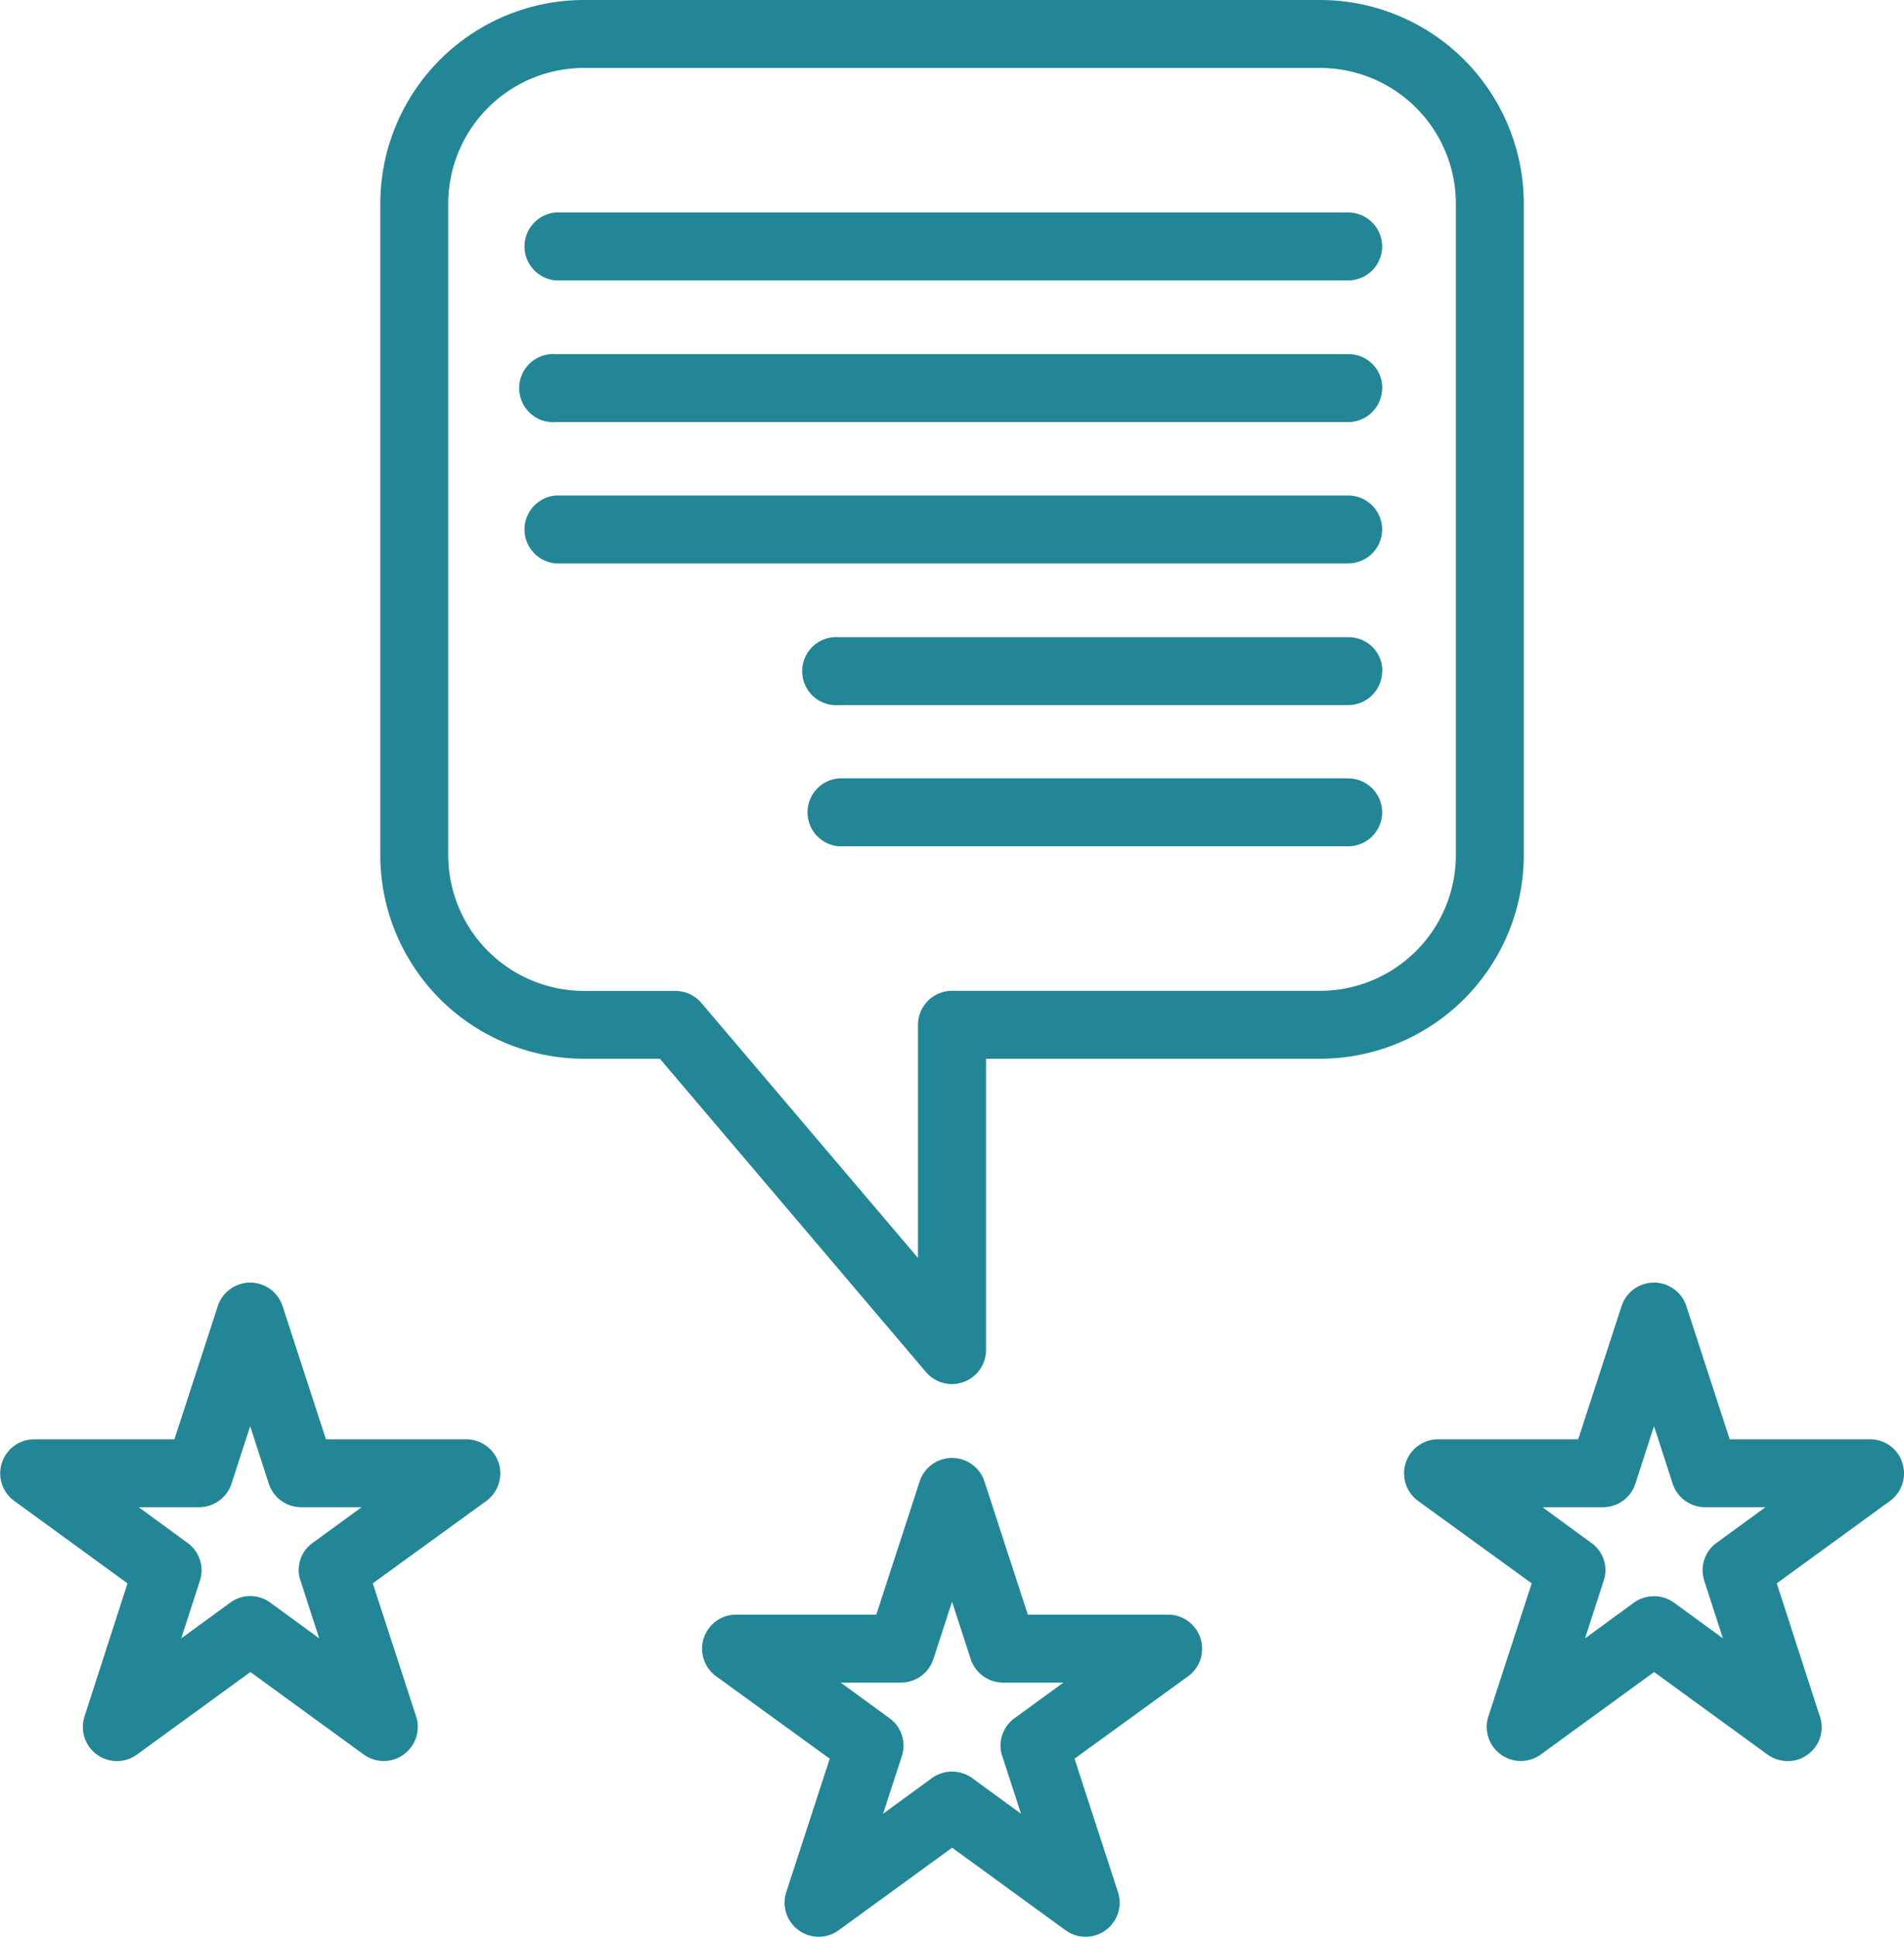
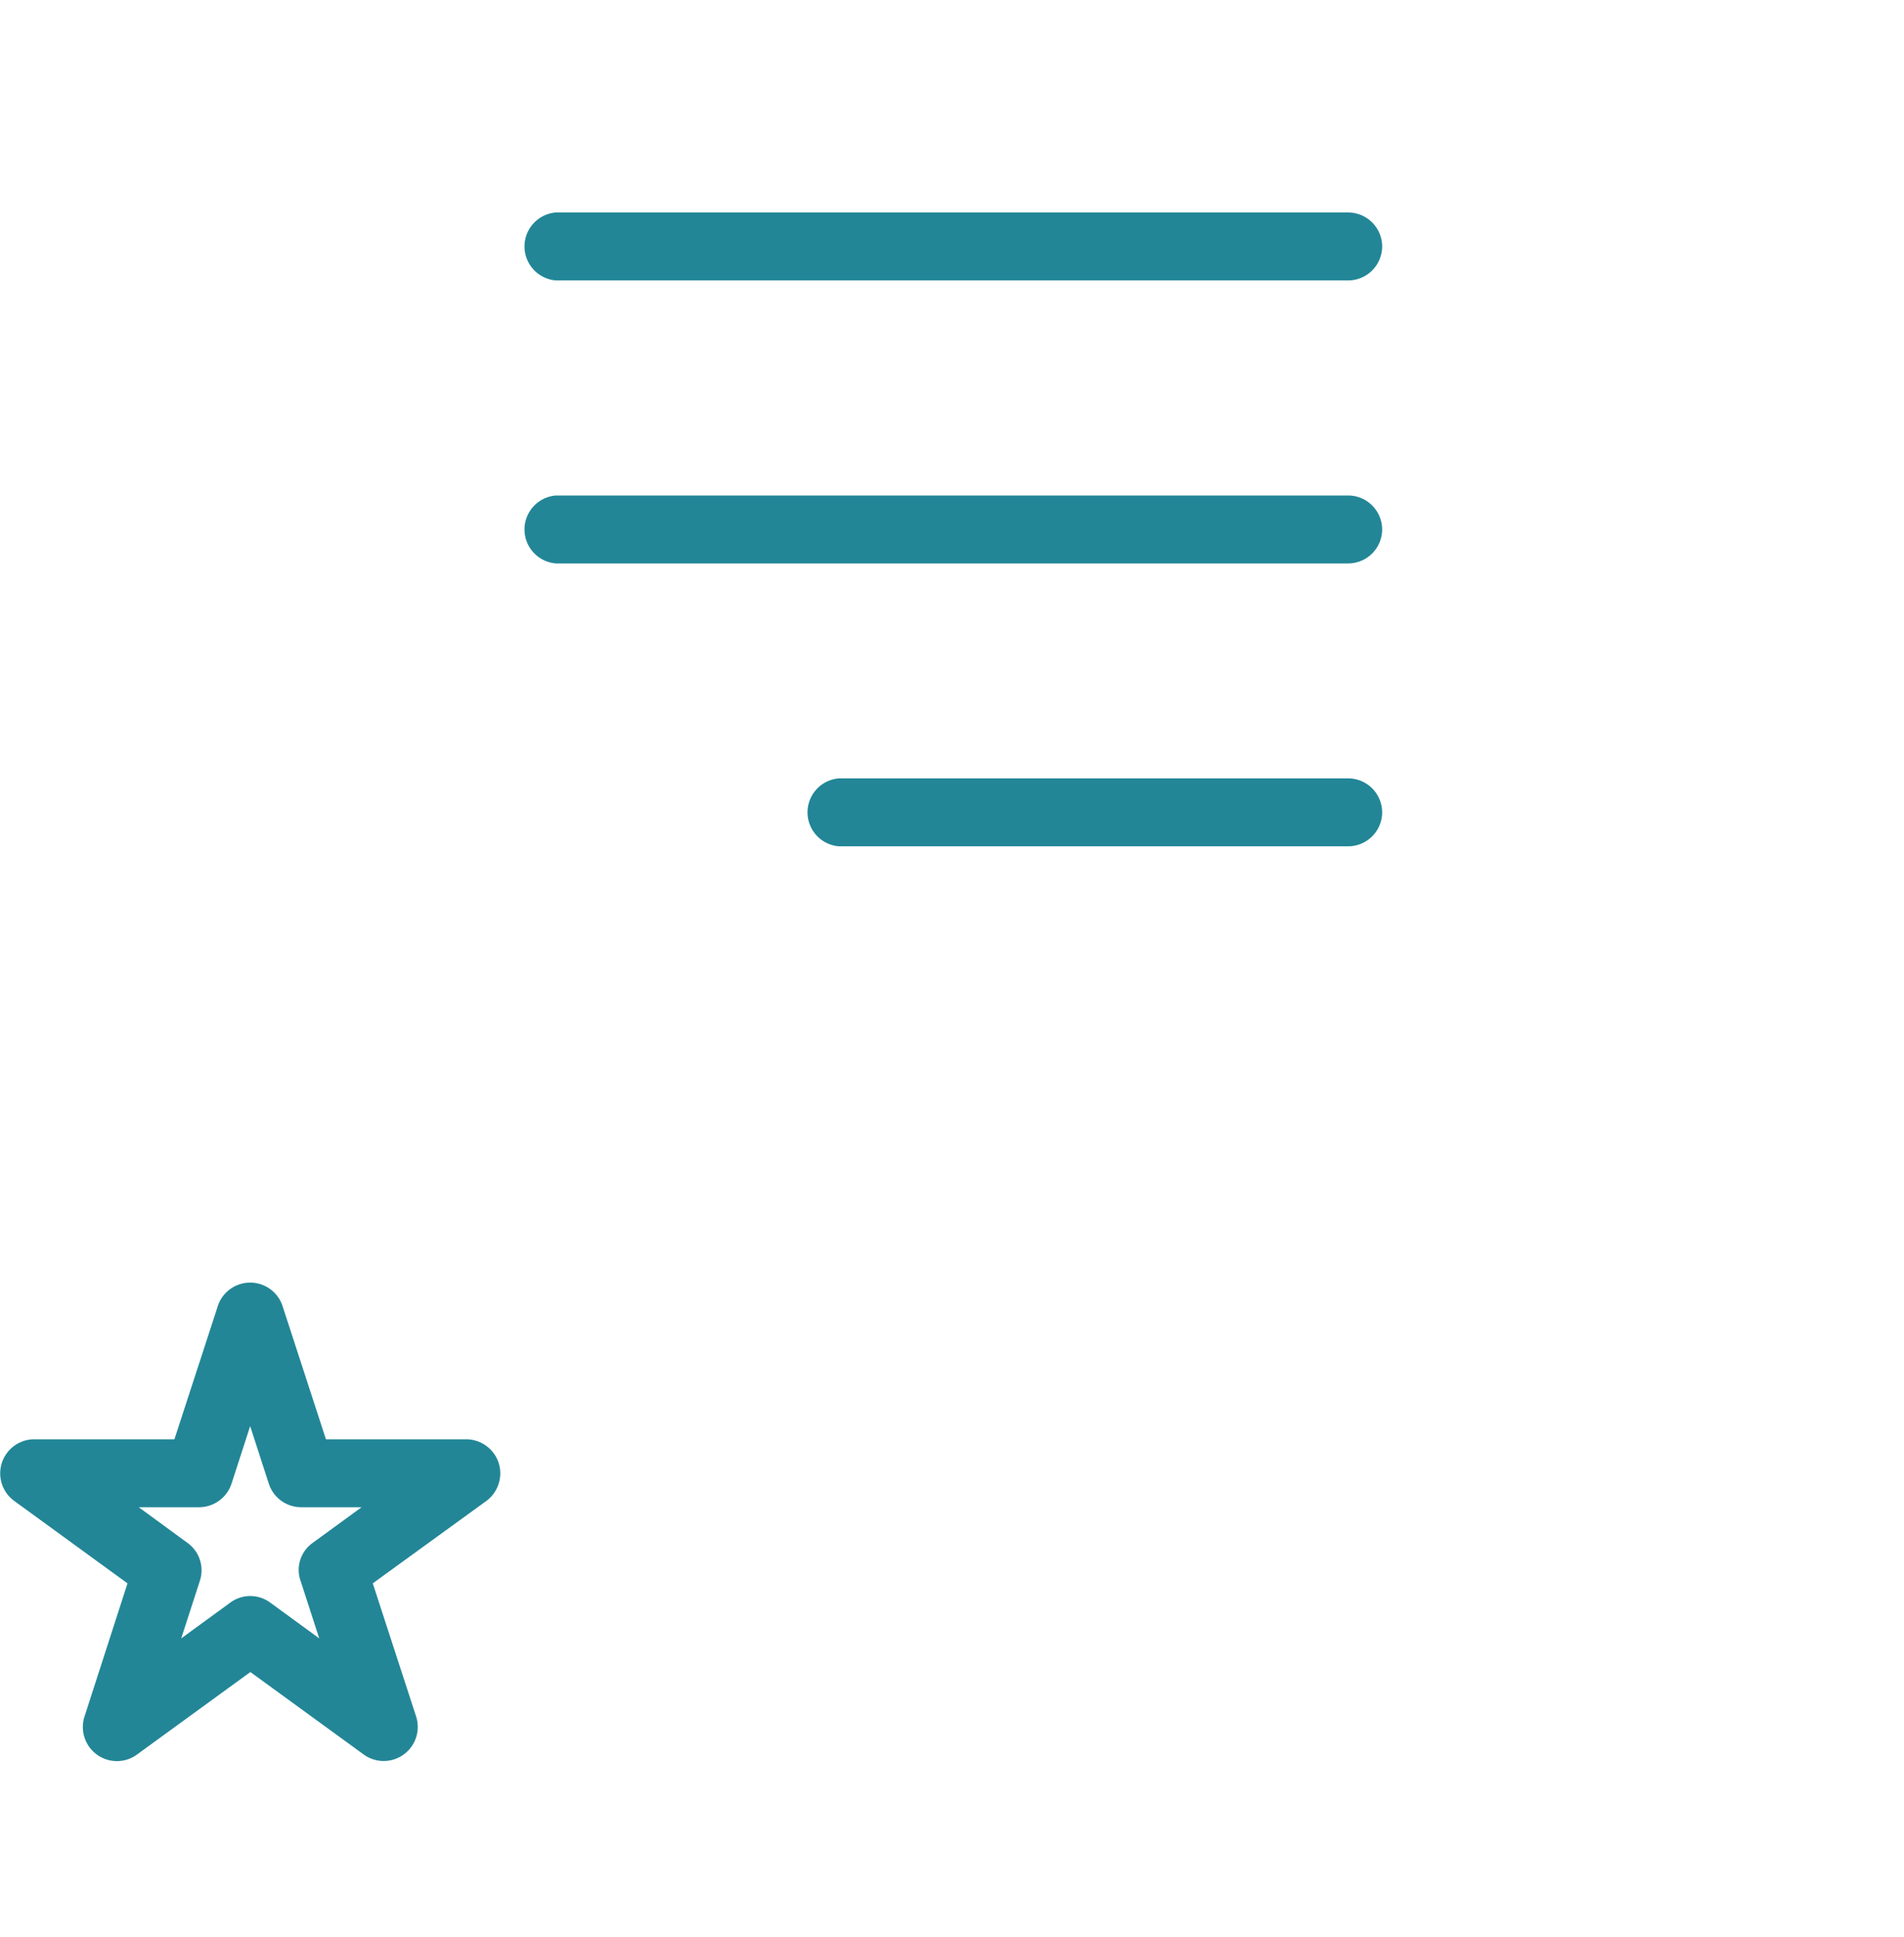
<svg xmlns="http://www.w3.org/2000/svg" width="72.647" height="73.886" viewBox="0 0 72.647 73.886">
  <g id="_37_rating" data-name="37 rating" transform="translate(-3.976 -3.5)">
-     <path id="Path_258" data-name="Path 258" d="M51.024,3.5H22.947a7.777,7.777,0,0,0-7.777,7.777V36.114a7.777,7.777,0,0,0,7.777,7.777h2.891L36,55.855a1.3,1.3,0,0,0,2.281-.843V43.891H51.024A7.777,7.777,0,0,0,58.8,36.114V11.277A7.777,7.777,0,0,0,51.024,3.5Zm5.185,32.614A5.185,5.185,0,0,1,51.024,41.3H36.986a1.3,1.3,0,0,0-1.3,1.3v8.892l-8.27-9.735a1.31,1.31,0,0,0-.985-.454H22.947a5.185,5.185,0,0,1-5.185-5.185V11.277a5.185,5.185,0,0,1,5.185-5.185H51.024a5.185,5.185,0,0,1,5.185,5.185Z" transform="translate(3.316 0)" fill="#228697" />
    <path id="Path_259" data-name="Path 259" d="M52.161,11.046a1.3,1.3,0,0,1-1.3,1.3H20.636a1.3,1.3,0,0,1,0-2.592H50.865A1.3,1.3,0,0,1,52.161,11.046Z" transform="translate(4.551 1.852)" fill="#228697" />
-     <path id="Path_260" data-name="Path 260" d="M52.161,15.216a1.3,1.3,0,0,1-1.3,1.3H20.636a1.3,1.3,0,1,1,0-2.592H50.865a1.283,1.283,0,0,1,1.3,1.3Z" transform="translate(4.551 3.087)" fill="#228697" />
    <path id="Path_261" data-name="Path 261" d="M52.161,19.376a1.3,1.3,0,0,1-1.3,1.3H20.636a1.3,1.3,0,0,1,0-2.592H50.865A1.3,1.3,0,0,1,52.161,19.376Z" transform="translate(4.551 4.319)" fill="#228697" />
-     <path id="Path_262" data-name="Path 262" d="M49.693,23.546a1.3,1.3,0,0,1-1.3,1.3H28.966a1.3,1.3,0,1,1,0-2.592H48.4a1.283,1.283,0,0,1,1.3,1.3Z" transform="translate(7.019 5.555)" fill="#228697" />
    <path id="Path_263" data-name="Path 263" d="M49.693,27.706A1.3,1.3,0,0,1,48.4,29H28.966a1.3,1.3,0,0,1,0-2.592H48.4A1.3,1.3,0,0,1,49.693,27.706Z" transform="translate(7.019 6.787)" fill="#228697" />
    <path id="Path_264" data-name="Path 264" d="M23,48.122a1.308,1.308,0,0,0-1.231-.894H16.412l-1.659-5.094a1.3,1.3,0,0,0-2.463,0l-1.659,5.094H5.277a1.3,1.3,0,0,0-.765,2.346l4.329,3.15L7.2,57.805a1.3,1.3,0,0,0,2,1.452l4.329-3.15,4.329,3.15a1.3,1.3,0,0,0,2-1.439l-1.659-5.094,4.342-3.15A1.312,1.312,0,0,0,23,48.122Zm-7.557,4.5.713,2.2-1.867-1.361a1.283,1.283,0,0,0-1.53,0L10.89,54.824l.713-2.2a1.286,1.286,0,0,0-.467-1.439L9.27,49.82h2.307a1.308,1.308,0,0,0,1.231-.894l.713-2.2.713,2.2a1.3,1.3,0,0,0,1.231.894h2.307l-1.867,1.361A1.266,1.266,0,0,0,15.44,52.62Z" transform="translate(0 11.181)" fill="#228697" />
-     <path id="Path_265" data-name="Path 265" d="M43.657,53.282a1.3,1.3,0,0,0-1.231-.894H37.072l-1.659-5.094a1.3,1.3,0,0,0-2.463,0l-1.659,5.094H25.937a1.3,1.3,0,0,0-.765,2.346l4.342,3.15-1.659,5.094a1.3,1.3,0,0,0,2,1.452l4.329-3.15,4.329,3.15a1.3,1.3,0,0,0,2-1.452l-1.659-5.094,4.342-3.15A1.3,1.3,0,0,0,43.657,53.282ZM36.1,57.793l.713,2.191-1.867-1.361a1.311,1.311,0,0,0-1.53,0L31.55,59.984l.713-2.191a1.286,1.286,0,0,0-.467-1.452L29.93,54.98h2.307a1.3,1.3,0,0,0,1.231-.894l.713-2.191.713,2.191a1.3,1.3,0,0,0,1.231.894h2.307l-1.867,1.361a1.286,1.286,0,0,0-.467,1.452Z" transform="translate(6.12 12.71)" fill="#228697" />
-     <path id="Path_266" data-name="Path 266" d="M64.317,48.122a1.285,1.285,0,0,0-1.231-.894H57.732l-1.659-5.094a1.3,1.3,0,0,0-2.463,0l-1.659,5.094H46.6a1.3,1.3,0,0,0-.765,2.346l4.342,3.15-1.659,5.094a1.3,1.3,0,0,0,2,1.439l4.329-3.15,4.329,3.15a1.309,1.309,0,0,0,.765.246,1.253,1.253,0,0,0,.765-.246,1.279,1.279,0,0,0,.467-1.452l-1.646-5.081,4.329-3.15A1.3,1.3,0,0,0,64.317,48.122Zm-7.557,4.5.713,2.2-1.867-1.361a1.281,1.281,0,0,0-.765-.246,1.309,1.309,0,0,0-.765.246L52.21,54.824l.713-2.2a1.266,1.266,0,0,0-.467-1.439L50.59,49.82H52.9a1.3,1.3,0,0,0,1.231-.894l.713-2.2.713,2.2a1.308,1.308,0,0,0,1.231.894h2.307l-1.867,1.361a1.286,1.286,0,0,0-.467,1.439Z" transform="translate(12.241 11.181)" fill="#228697" />
  </g>
</svg>